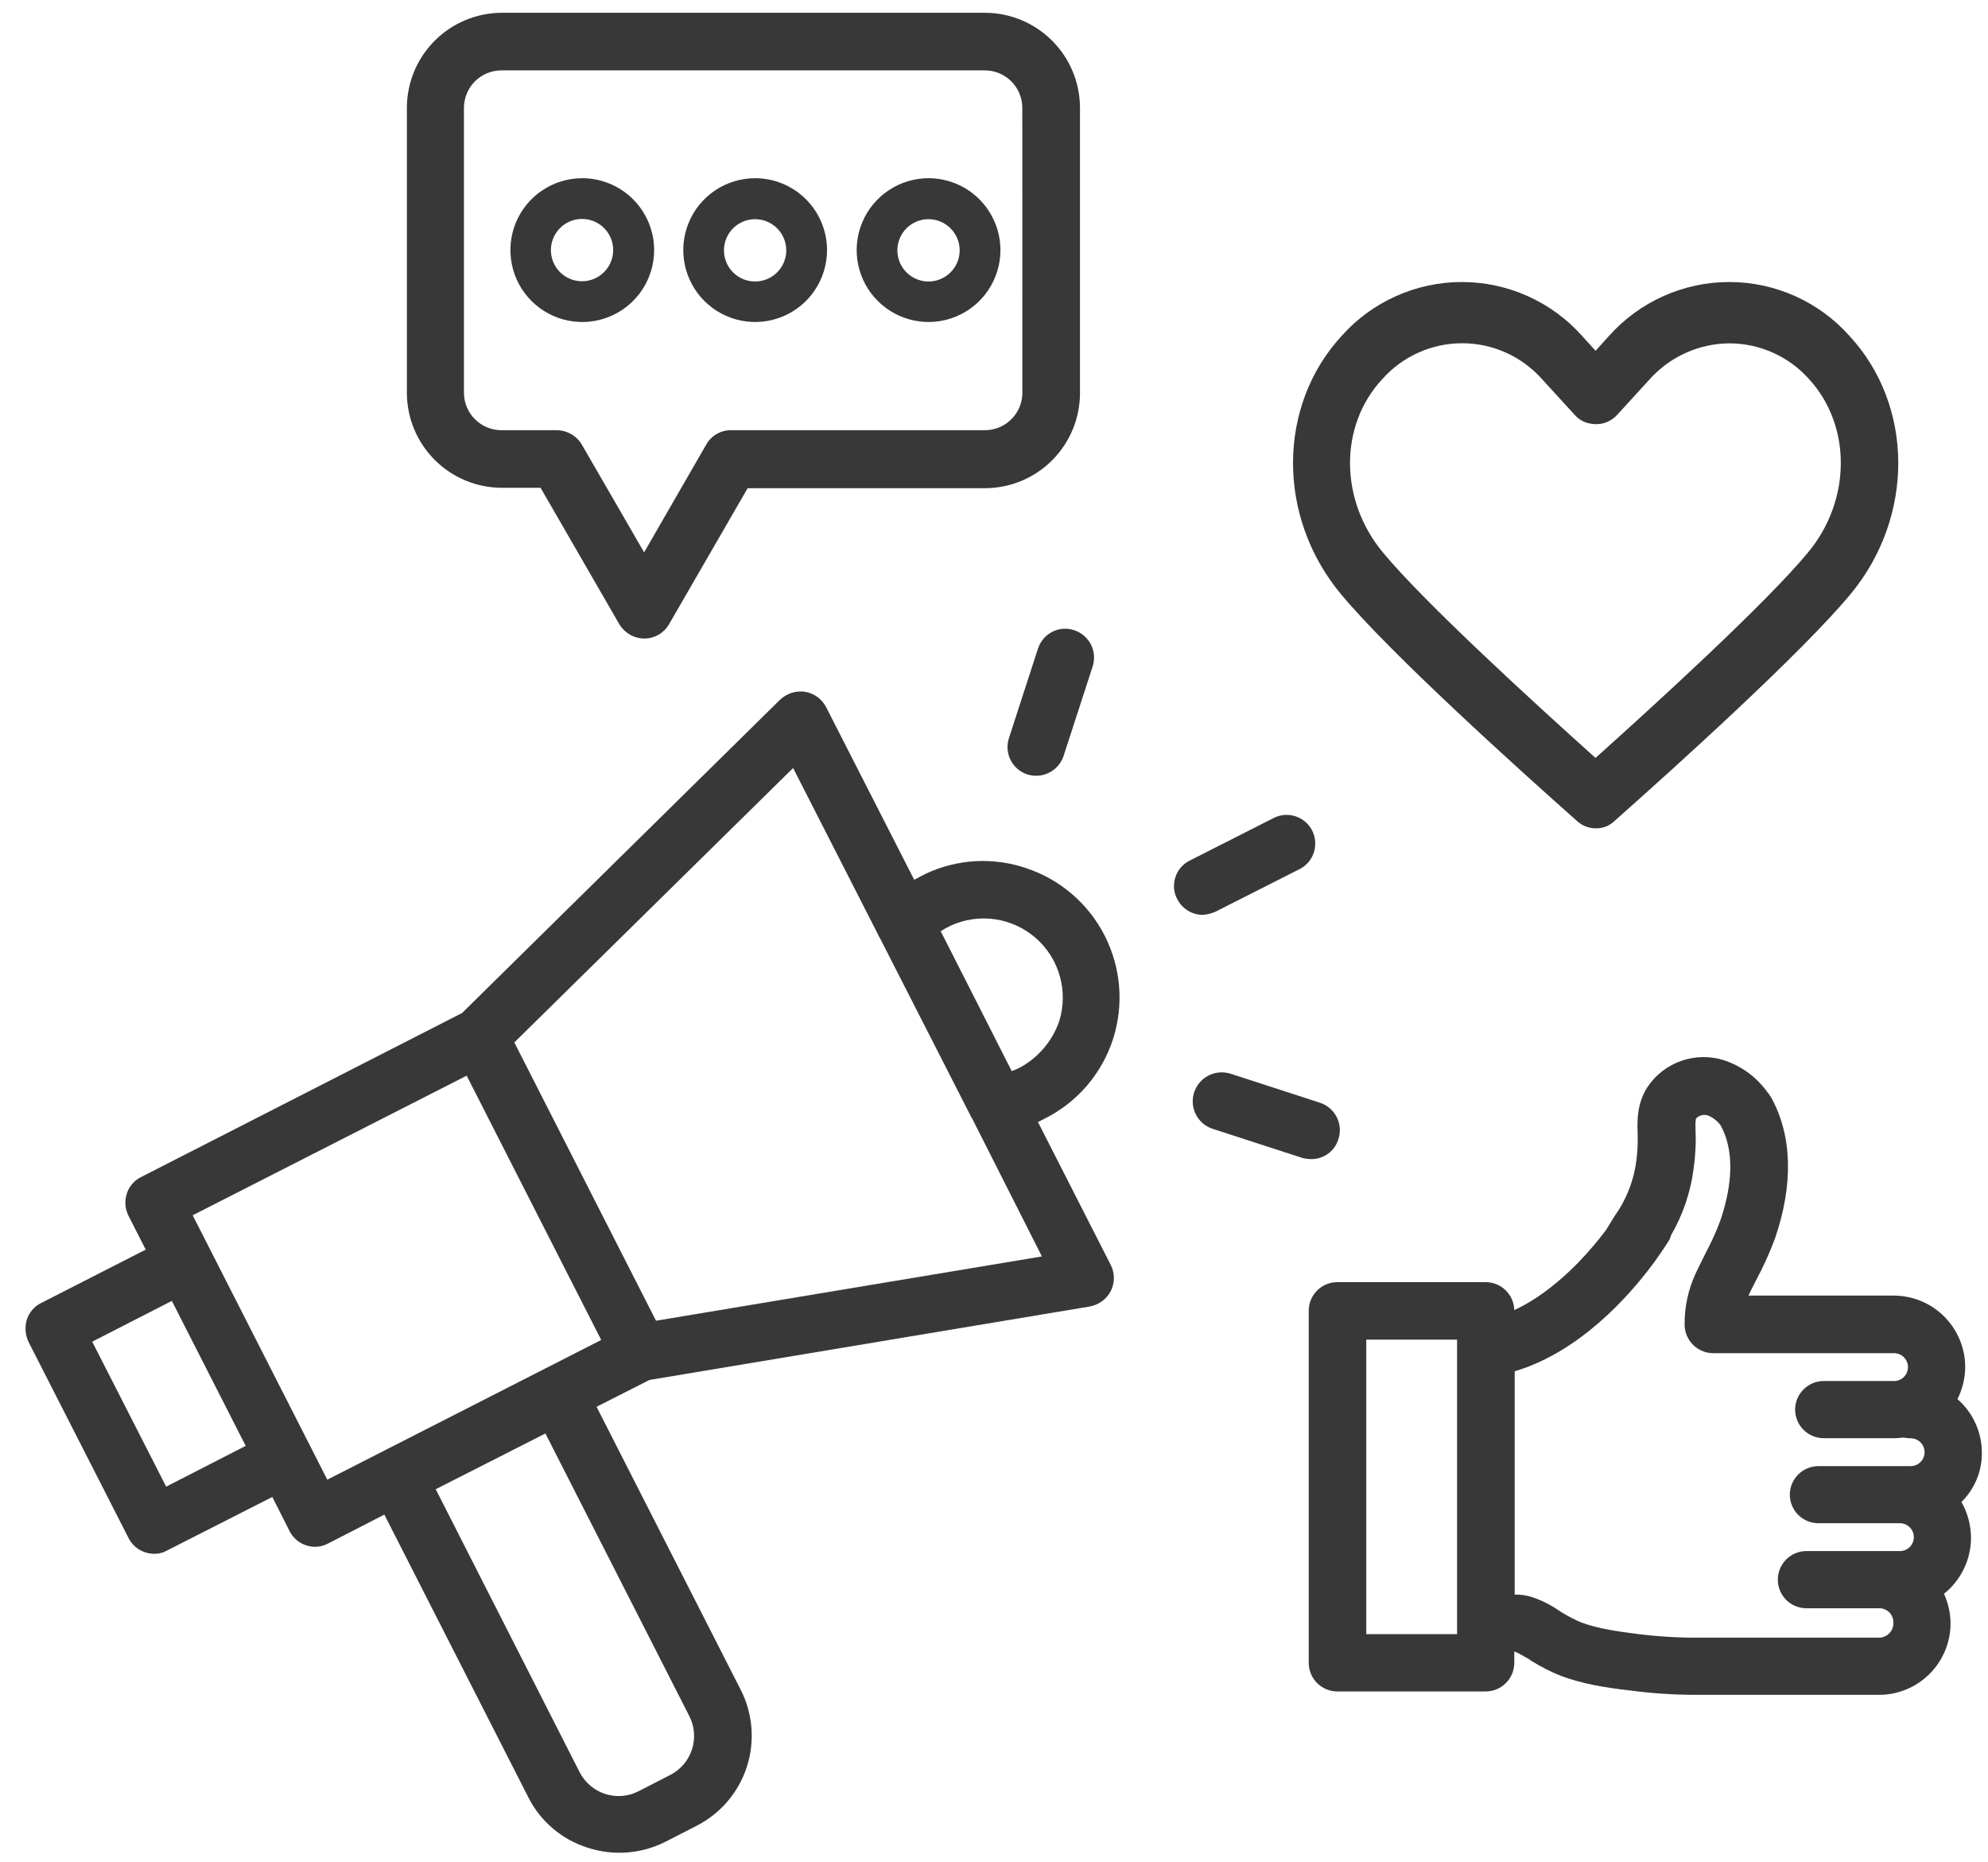
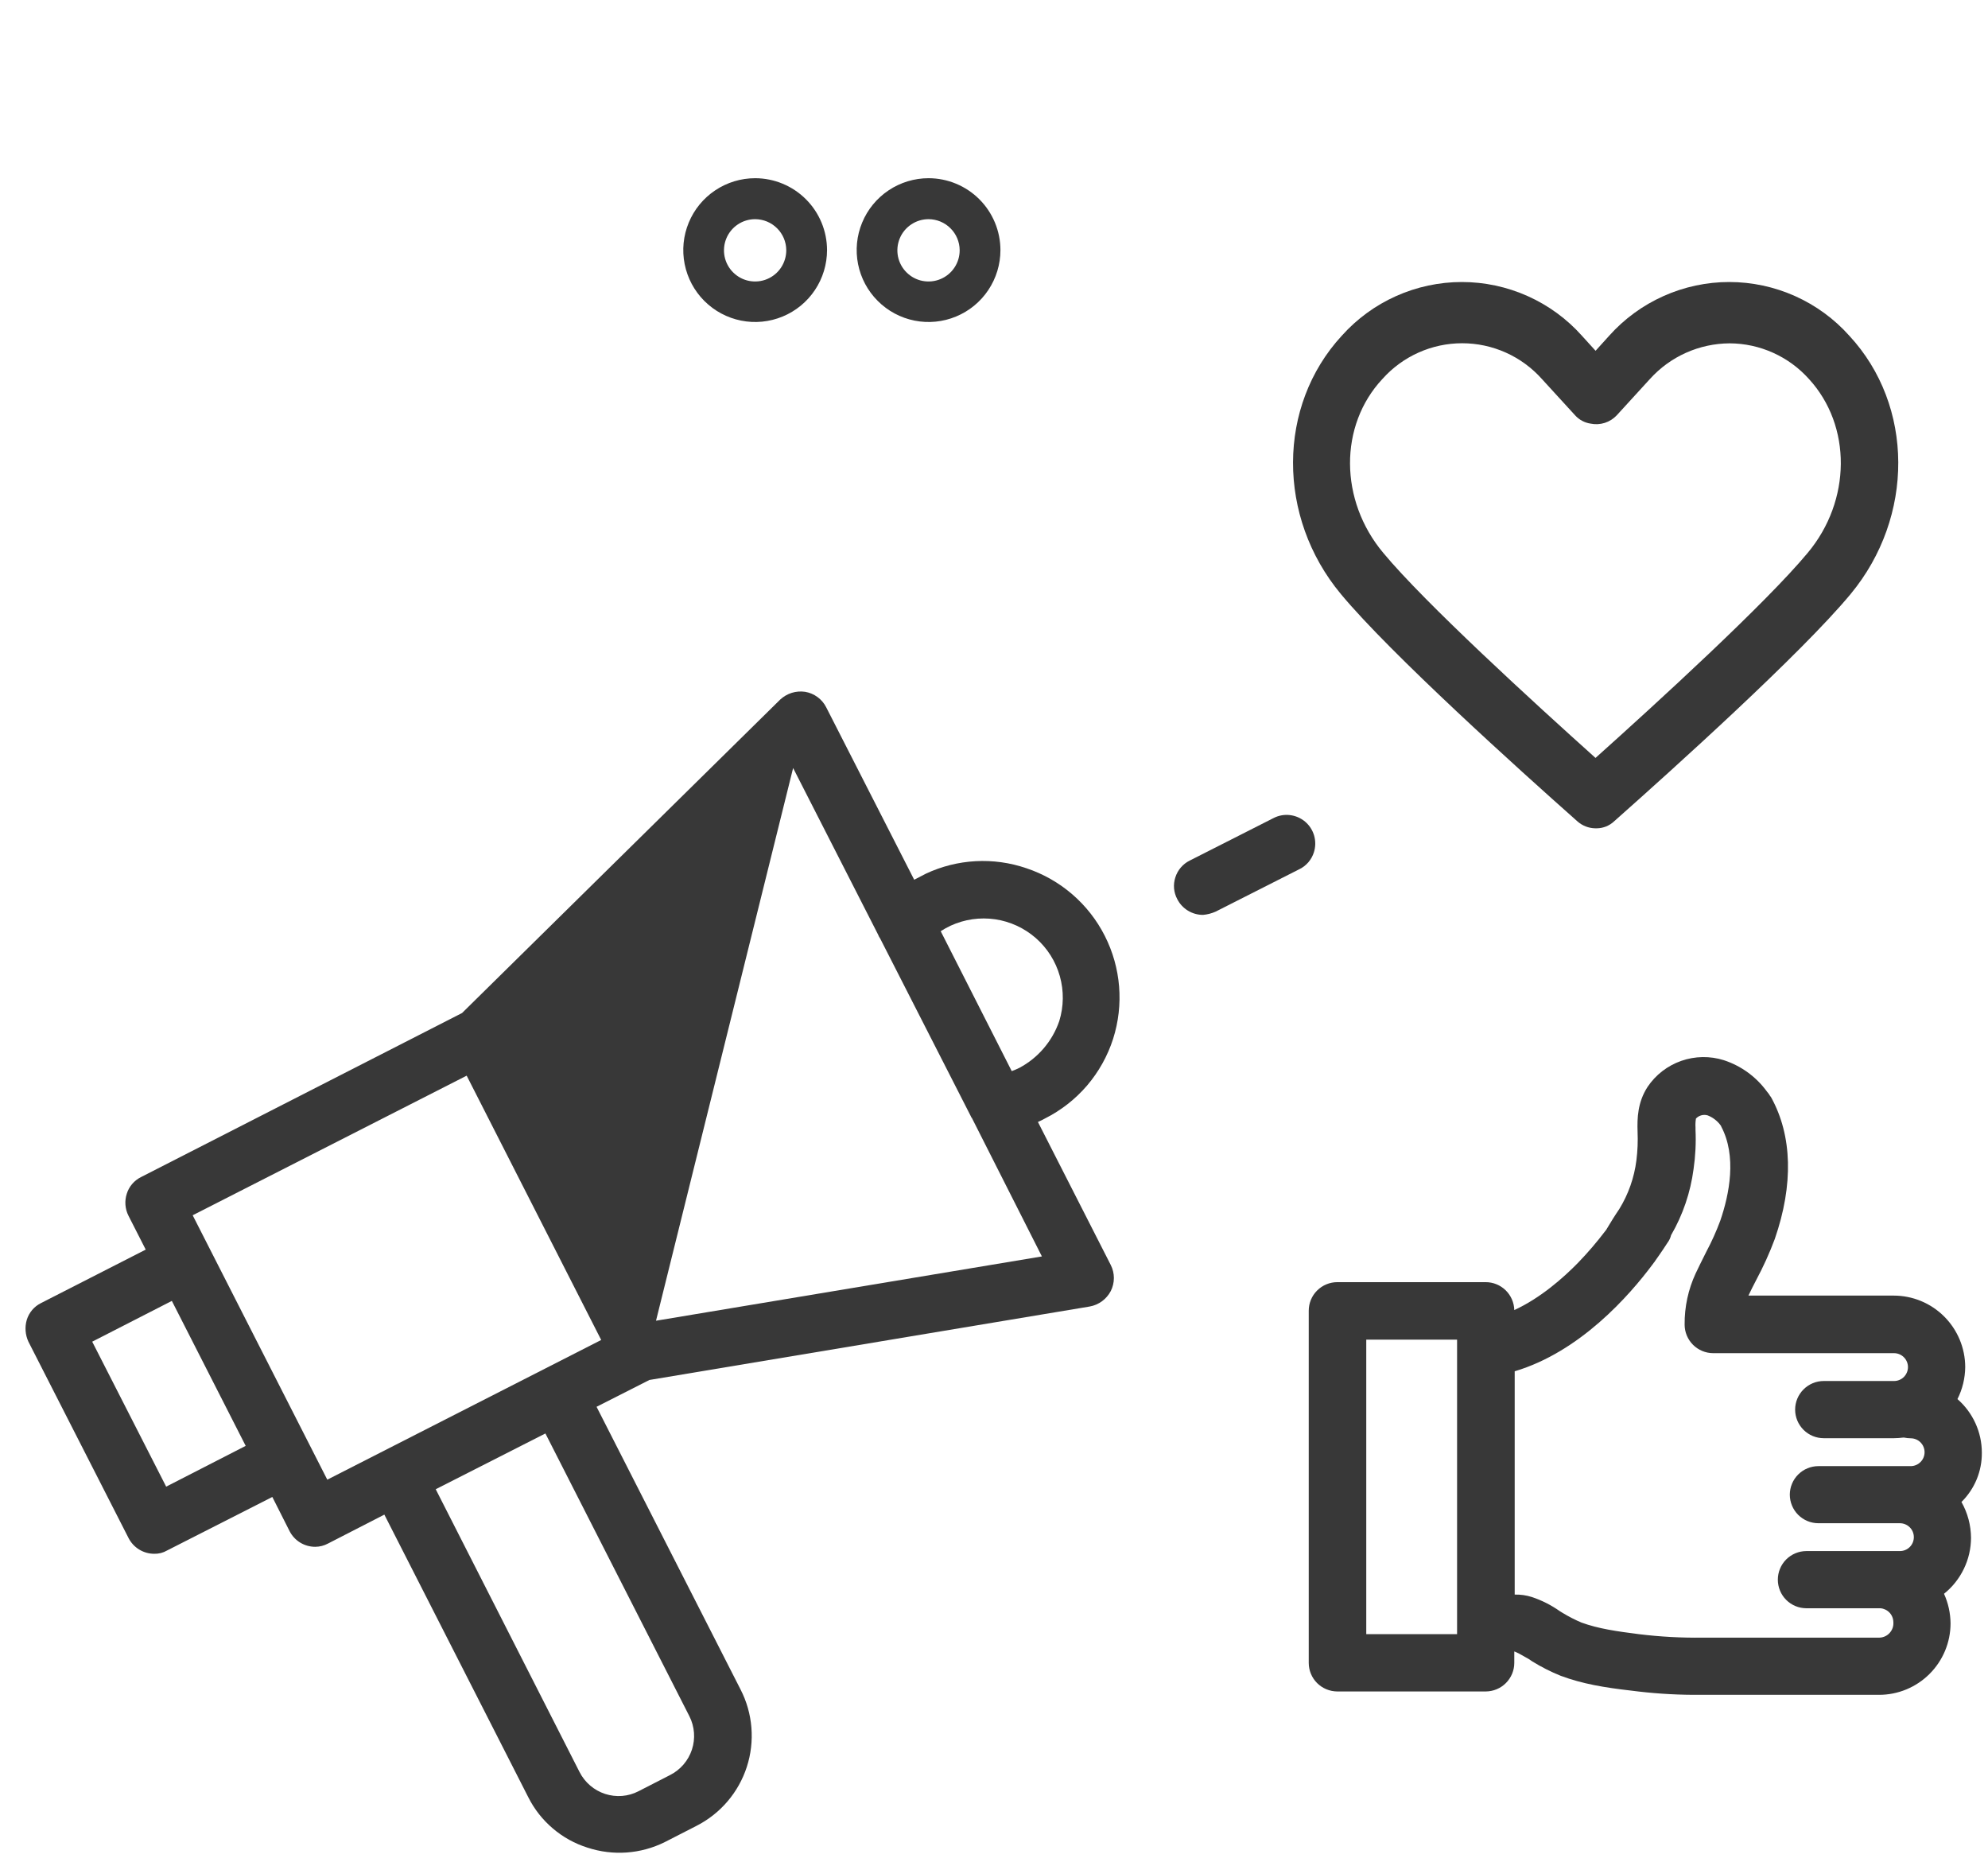
<svg xmlns="http://www.w3.org/2000/svg" width="63" height="59" viewBox="0 0 63 59" fill="none">
  <g clip-path="url(#clip0_336_13)">
-     <path d="M18.453 5.646C18.002 5.646 17.562 5.78 17.187 6.03C16.812 6.28 16.521 6.636 16.348 7.052C16.176 7.468 16.131 7.926 16.219 8.368C16.306 8.81 16.523 9.216 16.842 9.534C17.16 9.853 17.566 10.07 18.008 10.158C18.45 10.246 18.908 10.201 19.324 10.028C19.74 9.856 20.096 9.564 20.346 9.189C20.596 8.815 20.73 8.374 20.73 7.924C20.73 7.32 20.489 6.741 20.062 6.314C19.635 5.887 19.056 5.647 18.453 5.646ZM18.453 8.911C18.257 8.912 18.065 8.856 17.902 8.748C17.739 8.641 17.611 8.487 17.535 8.307C17.46 8.127 17.439 7.928 17.476 7.736C17.514 7.544 17.607 7.367 17.745 7.229C17.882 7.09 18.058 6.995 18.25 6.956C18.442 6.918 18.64 6.937 18.821 7.011C19.002 7.086 19.157 7.212 19.265 7.375C19.374 7.537 19.432 7.728 19.432 7.924C19.432 8.184 19.329 8.434 19.145 8.619C18.962 8.804 18.713 8.909 18.453 8.911Z" fill="#383838" />
    <path d="M62.462 48.726C62.46 48.326 62.355 47.934 62.159 47.587C62.366 47.383 62.531 47.138 62.642 46.869C62.753 46.6 62.808 46.311 62.805 46.02C62.804 45.699 62.735 45.382 62.601 45.09C62.468 44.798 62.274 44.538 62.032 44.327C62.191 44.012 62.274 43.666 62.278 43.313C62.277 42.713 62.038 42.137 61.613 41.712C61.188 41.287 60.613 41.048 60.012 41.048H55.408C55.482 40.891 55.558 40.739 55.653 40.558C55.879 40.136 56.077 39.7 56.244 39.252C56.838 37.537 56.798 35.983 56.129 34.77L56.119 34.756L56.108 34.74L56.09 34.716C56.071 34.681 56.048 34.649 56.023 34.619C56.011 34.606 56 34.593 55.991 34.579C55.652 34.114 55.176 33.769 54.63 33.59C54.19 33.451 53.716 33.459 53.28 33.611C52.843 33.764 52.468 34.053 52.211 34.437C51.895 34.926 51.881 35.427 51.895 35.856C51.908 36.159 51.896 36.462 51.858 36.763C51.789 37.31 51.605 37.835 51.316 38.305C51.156 38.54 51.045 38.725 50.972 38.846C50.941 38.899 50.919 38.932 50.898 38.969L50.878 38.993C50.607 39.351 50.314 39.693 50.001 40.016C49.538 40.488 48.82 41.124 47.988 41.507C47.982 41.271 47.884 41.046 47.715 40.88C47.546 40.715 47.319 40.622 47.082 40.622H42.38C42.14 40.622 41.909 40.718 41.739 40.888C41.569 41.057 41.474 41.288 41.474 41.528V52.684C41.474 52.924 41.569 53.154 41.739 53.324C41.909 53.494 42.14 53.589 42.38 53.59H47.082C47.322 53.589 47.553 53.494 47.722 53.324C47.892 53.154 47.988 52.924 47.988 52.684V52.326H48.002C48.096 52.366 48.188 52.413 48.276 52.467C48.33 52.499 48.387 52.53 48.444 52.561L48.555 52.636C48.843 52.814 49.146 52.968 49.46 53.094C50.152 53.352 50.852 53.467 51.691 53.563C52.343 53.648 53 53.693 53.658 53.697H59.548C60.149 53.697 60.724 53.458 61.149 53.033C61.574 52.608 61.813 52.033 61.813 51.432C61.81 51.109 61.74 50.79 61.606 50.495C61.872 50.283 62.086 50.013 62.234 49.707C62.383 49.401 62.46 49.066 62.462 48.726ZM56.719 47.354C56.72 47.594 56.815 47.825 56.985 47.995C57.155 48.164 57.385 48.26 57.625 48.26H60.209C60.326 48.26 60.438 48.307 60.521 48.39C60.604 48.472 60.65 48.584 60.65 48.701C60.65 48.818 60.604 48.93 60.521 49.013C60.438 49.096 60.326 49.142 60.209 49.142H57.246C57.005 49.142 56.775 49.238 56.605 49.407C56.435 49.578 56.34 49.808 56.34 50.048C56.34 50.289 56.435 50.519 56.605 50.689C56.775 50.859 57.005 50.954 57.246 50.954H59.591C59.702 50.963 59.806 51.014 59.882 51.095C59.958 51.177 60 51.284 60.001 51.395C60.005 51.457 59.998 51.518 59.978 51.577C59.958 51.635 59.926 51.688 59.885 51.734C59.844 51.78 59.794 51.817 59.738 51.843C59.682 51.869 59.622 51.883 59.56 51.885H53.963C53.286 51.894 52.61 51.857 51.939 51.775C51.233 51.685 50.652 51.602 50.117 51.407C49.913 51.321 49.717 51.22 49.528 51.106C49.488 51.081 49.449 51.055 49.429 51.045C49.158 50.854 48.86 50.703 48.545 50.598C48.369 50.542 48.185 50.516 48.001 50.521V43.446C50.065 42.833 51.631 41.055 52.378 40.05C52.389 40.04 52.397 40.027 52.403 40.013C52.421 39.998 52.435 39.978 52.446 39.957C52.659 39.659 52.796 39.447 52.847 39.368L52.866 39.341C52.908 39.278 52.938 39.209 52.956 39.135C53.33 38.491 53.572 37.779 53.669 37.041C53.729 36.629 53.75 36.211 53.731 35.795C53.731 35.771 53.731 35.744 53.731 35.717C53.725 35.624 53.73 35.53 53.745 35.438C53.792 35.389 53.852 35.353 53.917 35.336C53.983 35.318 54.053 35.319 54.118 35.339C54.285 35.405 54.429 35.517 54.533 35.663C54.536 35.67 54.54 35.676 54.544 35.682V35.688C55.044 36.63 54.805 37.833 54.515 38.677C54.391 39.01 54.246 39.334 54.079 39.647L54.029 39.747C53.931 39.943 53.833 40.139 53.734 40.349C53.5 40.855 53.381 41.408 53.386 41.966C53.386 42.206 53.482 42.437 53.652 42.607C53.822 42.776 54.052 42.872 54.292 42.872H60.023C60.14 42.872 60.252 42.919 60.335 43.002C60.417 43.084 60.464 43.196 60.464 43.313C60.464 43.43 60.417 43.542 60.335 43.625C60.252 43.708 60.14 43.754 60.023 43.754H57.794C57.554 43.754 57.324 43.85 57.154 44.02C56.984 44.19 56.888 44.42 56.888 44.66C56.888 44.901 56.984 45.131 57.154 45.301C57.324 45.471 57.554 45.566 57.794 45.566H60.023C60.121 45.565 60.219 45.558 60.316 45.546H60.338C60.407 45.56 60.478 45.568 60.55 45.569C60.666 45.569 60.779 45.615 60.861 45.698C60.944 45.781 60.99 45.893 60.99 46.01C60.99 46.127 60.944 46.239 60.861 46.321C60.779 46.404 60.666 46.451 60.55 46.451H57.624C57.385 46.451 57.155 46.547 56.985 46.716C56.816 46.885 56.72 47.115 56.719 47.354ZM43.297 51.775V42.444H46.175V51.775H43.297Z" fill="#383838" />
    <path d="M49.91 25.953L49.985 26.02C50.141 26.16 50.342 26.239 50.552 26.243H50.606C50.811 26.24 51.007 26.16 51.156 26.018L51.24 25.943C52.943 24.433 57.075 20.717 58.644 18.824C60.675 16.375 60.659 12.852 58.604 10.636C58.126 10.101 57.539 9.673 56.884 9.38C56.228 9.087 55.518 8.935 54.8 8.935C54.082 8.935 53.372 9.087 52.717 9.38C52.061 9.673 51.475 10.101 50.996 10.636L50.564 11.114L50.13 10.636C49.652 10.101 49.066 9.673 48.41 9.38C47.755 9.087 47.044 8.935 46.327 8.935C45.608 8.935 44.898 9.087 44.243 9.38C43.587 9.673 43.001 10.101 42.522 10.636C40.471 12.86 40.46 16.381 42.495 18.824C44.068 20.717 48.202 24.439 49.91 25.953ZM43.809 12.007C44.127 11.651 44.516 11.366 44.952 11.171C45.387 10.976 45.859 10.875 46.336 10.875C46.813 10.875 47.284 10.976 47.72 11.171C48.155 11.366 48.544 11.651 48.862 12.007L49.915 13.158C50.043 13.3 50.216 13.393 50.405 13.421C50.554 13.452 50.709 13.444 50.855 13.398C51 13.352 51.131 13.269 51.235 13.158L52.287 12.007C52.606 11.654 52.995 11.371 53.429 11.177C53.863 10.983 54.333 10.881 54.808 10.878H54.816C55.289 10.88 55.758 10.982 56.19 11.177C56.622 11.371 57.008 11.654 57.325 12.007C58.686 13.49 58.672 15.86 57.286 17.517C55.964 19.109 52.525 22.255 50.562 24.013C48.602 22.254 45.158 19.109 43.836 17.517C42.44 15.852 42.432 13.48 43.809 12.007Z" fill="#383838" />
-     <path d="M33.351 20.015C33.242 20.07 33.146 20.146 33.067 20.239C32.988 20.332 32.929 20.439 32.892 20.555L31.974 23.384C31.936 23.499 31.921 23.62 31.93 23.74C31.94 23.86 31.973 23.978 32.028 24.085C32.083 24.193 32.159 24.288 32.252 24.366C32.344 24.444 32.451 24.503 32.566 24.539C32.655 24.564 32.748 24.578 32.841 24.578C33.033 24.577 33.22 24.516 33.375 24.402C33.531 24.289 33.647 24.13 33.706 23.947L34.625 21.119C34.663 21.004 34.677 20.883 34.668 20.763C34.659 20.643 34.626 20.526 34.571 20.418C34.516 20.311 34.44 20.216 34.348 20.138C34.256 20.06 34.15 20.001 34.035 19.965C33.923 19.928 33.805 19.913 33.688 19.921C33.571 19.93 33.456 19.962 33.351 20.015Z" fill="#383838" />
    <path d="M29.426 5.646C28.976 5.646 28.535 5.78 28.161 6.03C27.786 6.28 27.494 6.636 27.322 7.052C27.149 7.468 27.104 7.926 27.192 8.368C27.28 8.81 27.497 9.216 27.816 9.534C28.134 9.853 28.54 10.07 28.982 10.158C29.424 10.246 29.881 10.201 30.298 10.028C30.714 9.856 31.07 9.564 31.32 9.189C31.57 8.815 31.704 8.374 31.704 7.924C31.703 7.32 31.463 6.741 31.036 6.314C30.609 5.887 30.03 5.647 29.426 5.646ZM30.412 7.924C30.413 8.119 30.357 8.311 30.249 8.474C30.141 8.638 29.988 8.765 29.807 8.841C29.627 8.917 29.428 8.937 29.236 8.9C29.044 8.863 28.868 8.769 28.729 8.631C28.59 8.493 28.496 8.318 28.457 8.126C28.419 7.934 28.438 7.735 28.513 7.554C28.587 7.374 28.714 7.219 28.877 7.111C29.039 7.002 29.23 6.944 29.426 6.944C29.686 6.945 29.936 7.048 30.12 7.232C30.305 7.415 30.41 7.664 30.412 7.924Z" fill="#383838" />
-     <path d="M15.906 15.455H17.131L19.624 19.773C19.705 19.91 19.82 20.024 19.957 20.105C20.095 20.185 20.252 20.228 20.411 20.231C20.57 20.232 20.726 20.191 20.865 20.113C21.003 20.034 21.118 19.921 21.198 19.784L23.693 15.467H31.213C32.011 15.466 32.777 15.149 33.342 14.584C33.907 14.019 34.224 13.253 34.225 12.455V3.418C34.224 2.619 33.907 1.853 33.342 1.289C32.777 0.724 32.011 0.406 31.213 0.405L15.906 0.405C15.107 0.406 14.342 0.724 13.777 1.289C13.212 1.853 12.895 2.619 12.894 3.418V12.443C12.895 13.241 13.212 14.007 13.777 14.572C14.342 15.136 15.107 15.454 15.906 15.455ZM32.399 12.443C32.399 12.758 32.274 13.059 32.051 13.282C31.828 13.505 31.526 13.63 31.212 13.63H23.166C23.006 13.629 22.848 13.671 22.709 13.752C22.57 13.833 22.456 13.949 22.378 14.09L20.412 17.5L18.439 14.088C18.359 13.951 18.244 13.837 18.106 13.757C17.969 13.677 17.813 13.633 17.653 13.63H15.89C15.575 13.63 15.273 13.505 15.05 13.282C14.828 13.059 14.703 12.758 14.702 12.443V3.418C14.703 3.103 14.828 2.801 15.05 2.578C15.273 2.355 15.575 2.23 15.89 2.23H31.209C31.524 2.23 31.826 2.355 32.049 2.578C32.271 2.801 32.397 3.103 32.397 3.418L32.399 12.443Z" fill="#383838" />
-     <path d="M35.275 32.912C35.619 31.831 35.524 30.659 35.01 29.648C34.497 28.637 33.606 27.869 32.53 27.509C31.484 27.15 30.339 27.212 29.338 27.682C29.215 27.747 29.093 27.811 28.971 27.873L26.182 22.408C26.117 22.279 26.022 22.168 25.905 22.083C25.789 21.998 25.654 21.941 25.511 21.918C25.37 21.898 25.227 21.909 25.091 21.951C24.955 21.994 24.831 22.066 24.726 22.163L14.643 32.095L4.465 37.295C4.359 37.348 4.265 37.422 4.188 37.512C4.111 37.602 4.053 37.707 4.018 37.82C3.943 38.05 3.962 38.301 4.071 38.517L4.618 39.591L1.296 41.287C1.19 41.34 1.095 41.414 1.018 41.505C0.942 41.596 0.884 41.701 0.849 41.815C0.781 42.044 0.8 42.292 0.901 42.509L4.073 48.728C4.15 48.879 4.266 49.005 4.41 49.093C4.554 49.181 4.719 49.228 4.887 49.228C5.03 49.232 5.171 49.196 5.294 49.124L8.63 47.428L9.177 48.511C9.254 48.661 9.37 48.786 9.514 48.874C9.657 48.961 9.822 49.007 9.99 49.007C10.133 49.006 10.272 48.97 10.398 48.902L12.18 47.987L16.744 56.946C16.934 57.323 17.198 57.658 17.52 57.931C17.841 58.205 18.214 58.411 18.617 58.538C19.425 58.804 20.305 58.741 21.066 58.363L22.07 57.849C22.446 57.658 22.781 57.394 23.055 57.073C23.329 56.752 23.537 56.381 23.667 55.979C23.797 55.578 23.846 55.155 23.812 54.734C23.778 54.313 23.662 53.904 23.469 53.529L18.905 44.571L20.58 43.721L34.532 41.394C34.674 41.369 34.807 41.311 34.923 41.227C35.038 41.142 35.133 41.032 35.2 40.905C35.265 40.777 35.299 40.635 35.299 40.491C35.299 40.348 35.265 40.206 35.2 40.078L32.892 35.547C32.968 35.514 33.043 35.477 33.116 35.436C33.625 35.18 34.079 34.825 34.45 34.392C34.82 33.958 35.101 33.455 35.275 32.912ZM7.786 45.809L5.266 47.101L2.922 42.508L5.446 41.216L7.786 45.809ZM19.052 42.454L10.372 46.88L6.106 38.503L14.789 34.08L19.052 42.454ZM17.284 45.416L21.847 54.375C22.013 54.703 22.042 55.084 21.927 55.433C21.812 55.783 21.563 56.072 21.235 56.238L20.231 56.753C20.069 56.836 19.893 56.886 19.712 56.9C19.53 56.914 19.348 56.892 19.175 56.836C19.002 56.779 18.84 56.689 18.702 56.57C18.563 56.451 18.449 56.306 18.366 56.143L13.808 47.183L17.284 45.416ZM32.299 33.835C32.222 33.873 32.143 33.906 32.062 33.936L29.811 29.503C29.911 29.438 30.016 29.38 30.124 29.329C30.564 29.126 31.054 29.056 31.534 29.125C32.013 29.195 32.462 29.403 32.827 29.722C33.191 30.042 33.455 30.46 33.586 30.927C33.718 31.394 33.711 31.888 33.568 32.351C33.349 32.989 32.895 33.52 32.299 33.835ZM33.018 39.807L20.789 41.844L16.299 33.027L25.134 24.333L27.828 29.613C27.844 29.657 27.866 29.698 27.893 29.735L30.767 35.368C30.773 35.389 30.784 35.408 30.8 35.422L33.018 39.807Z" fill="#383838" />
+     <path d="M35.275 32.912C35.619 31.831 35.524 30.659 35.01 29.648C34.497 28.637 33.606 27.869 32.53 27.509C31.484 27.15 30.339 27.212 29.338 27.682C29.215 27.747 29.093 27.811 28.971 27.873L26.182 22.408C26.117 22.279 26.022 22.168 25.905 22.083C25.789 21.998 25.654 21.941 25.511 21.918C25.37 21.898 25.227 21.909 25.091 21.951C24.955 21.994 24.831 22.066 24.726 22.163L14.643 32.095L4.465 37.295C4.359 37.348 4.265 37.422 4.188 37.512C4.111 37.602 4.053 37.707 4.018 37.82C3.943 38.05 3.962 38.301 4.071 38.517L4.618 39.591L1.296 41.287C1.19 41.34 1.095 41.414 1.018 41.505C0.942 41.596 0.884 41.701 0.849 41.815C0.781 42.044 0.8 42.292 0.901 42.509L4.073 48.728C4.15 48.879 4.266 49.005 4.41 49.093C4.554 49.181 4.719 49.228 4.887 49.228C5.03 49.232 5.171 49.196 5.294 49.124L8.63 47.428L9.177 48.511C9.254 48.661 9.37 48.786 9.514 48.874C9.657 48.961 9.822 49.007 9.99 49.007C10.133 49.006 10.272 48.97 10.398 48.902L12.18 47.987L16.744 56.946C16.934 57.323 17.198 57.658 17.52 57.931C17.841 58.205 18.214 58.411 18.617 58.538C19.425 58.804 20.305 58.741 21.066 58.363L22.07 57.849C22.446 57.658 22.781 57.394 23.055 57.073C23.329 56.752 23.537 56.381 23.667 55.979C23.797 55.578 23.846 55.155 23.812 54.734C23.778 54.313 23.662 53.904 23.469 53.529L18.905 44.571L20.58 43.721L34.532 41.394C34.674 41.369 34.807 41.311 34.923 41.227C35.038 41.142 35.133 41.032 35.2 40.905C35.265 40.777 35.299 40.635 35.299 40.491C35.299 40.348 35.265 40.206 35.2 40.078L32.892 35.547C32.968 35.514 33.043 35.477 33.116 35.436C33.625 35.18 34.079 34.825 34.45 34.392C34.82 33.958 35.101 33.455 35.275 32.912ZM7.786 45.809L5.266 47.101L2.922 42.508L5.446 41.216L7.786 45.809ZM19.052 42.454L10.372 46.88L6.106 38.503L14.789 34.08L19.052 42.454ZM17.284 45.416L21.847 54.375C22.013 54.703 22.042 55.084 21.927 55.433C21.812 55.783 21.563 56.072 21.235 56.238L20.231 56.753C20.069 56.836 19.893 56.886 19.712 56.9C19.53 56.914 19.348 56.892 19.175 56.836C19.002 56.779 18.84 56.689 18.702 56.57C18.563 56.451 18.449 56.306 18.366 56.143L13.808 47.183L17.284 45.416ZM32.299 33.835C32.222 33.873 32.143 33.906 32.062 33.936L29.811 29.503C29.911 29.438 30.016 29.38 30.124 29.329C30.564 29.126 31.054 29.056 31.534 29.125C32.013 29.195 32.462 29.403 32.827 29.722C33.191 30.042 33.455 30.46 33.586 30.927C33.718 31.394 33.711 31.888 33.568 32.351C33.349 32.989 32.895 33.52 32.299 33.835ZM33.018 39.807L20.789 41.844L25.134 24.333L27.828 29.613C27.844 29.657 27.866 29.698 27.893 29.735L30.767 35.368C30.773 35.389 30.784 35.408 30.8 35.422L33.018 39.807Z" fill="#383838" />
    <path d="M23.931 5.646C23.48 5.646 23.04 5.78 22.666 6.03C22.291 6.28 21.999 6.636 21.827 7.052C21.654 7.468 21.609 7.926 21.697 8.368C21.785 8.81 22.002 9.216 22.32 9.534C22.639 9.853 23.045 10.07 23.487 10.158C23.928 10.246 24.386 10.201 24.803 10.028C25.219 9.856 25.575 9.564 25.825 9.189C26.075 8.815 26.209 8.374 26.209 7.924C26.208 7.32 25.968 6.741 25.541 6.314C25.114 5.887 24.535 5.647 23.931 5.646ZM24.917 7.924C24.918 8.119 24.861 8.311 24.754 8.474C24.646 8.638 24.493 8.765 24.312 8.841C24.132 8.917 23.933 8.937 23.741 8.9C23.549 8.863 23.373 8.769 23.234 8.631C23.095 8.493 23.001 8.318 22.962 8.126C22.924 7.934 22.943 7.735 23.018 7.554C23.092 7.374 23.219 7.219 23.381 7.111C23.544 7.002 23.735 6.944 23.931 6.944C24.191 6.945 24.441 7.048 24.625 7.232C24.81 7.415 24.915 7.664 24.917 7.924Z" fill="#383838" />
    <path d="M38.125 28.986C38.262 28.974 38.397 28.939 38.523 28.883L41.182 27.536C41.29 27.483 41.386 27.408 41.464 27.317C41.542 27.225 41.601 27.119 41.637 27.005C41.692 26.834 41.695 26.65 41.646 26.477C41.597 26.305 41.498 26.15 41.361 26.034C41.224 25.918 41.056 25.845 40.877 25.824C40.699 25.803 40.518 25.836 40.358 25.919L37.701 27.266C37.594 27.319 37.498 27.394 37.42 27.485C37.342 27.576 37.283 27.683 37.247 27.797C37.21 27.91 37.196 28.029 37.206 28.148C37.217 28.266 37.251 28.381 37.307 28.486C37.384 28.637 37.501 28.764 37.646 28.852C37.79 28.94 37.957 28.987 38.126 28.986H38.125Z" fill="#383838" />
-     <path d="M42.413 36.095C42.451 35.98 42.466 35.859 42.458 35.739C42.449 35.619 42.416 35.502 42.362 35.394C42.307 35.286 42.232 35.191 42.14 35.112C42.049 35.034 41.943 34.974 41.828 34.937L38.999 34.019C38.826 33.964 38.641 33.96 38.467 34.01C38.292 34.059 38.136 34.159 38.018 34.297C37.9 34.435 37.826 34.605 37.804 34.785C37.783 34.965 37.815 35.148 37.897 35.31C38.008 35.527 38.201 35.691 38.433 35.765L41.264 36.684C41.354 36.709 41.446 36.722 41.539 36.723C41.733 36.728 41.924 36.67 42.082 36.556C42.24 36.443 42.356 36.281 42.413 36.095Z" fill="#383838" />
  </g>
  <defs>
    <clipPath id="clip0_336_13">
      <rect width="62" height="58.301" fill="white" transform="translate(0.806 0.405)" />
    </clipPath>
  </defs>
</svg>